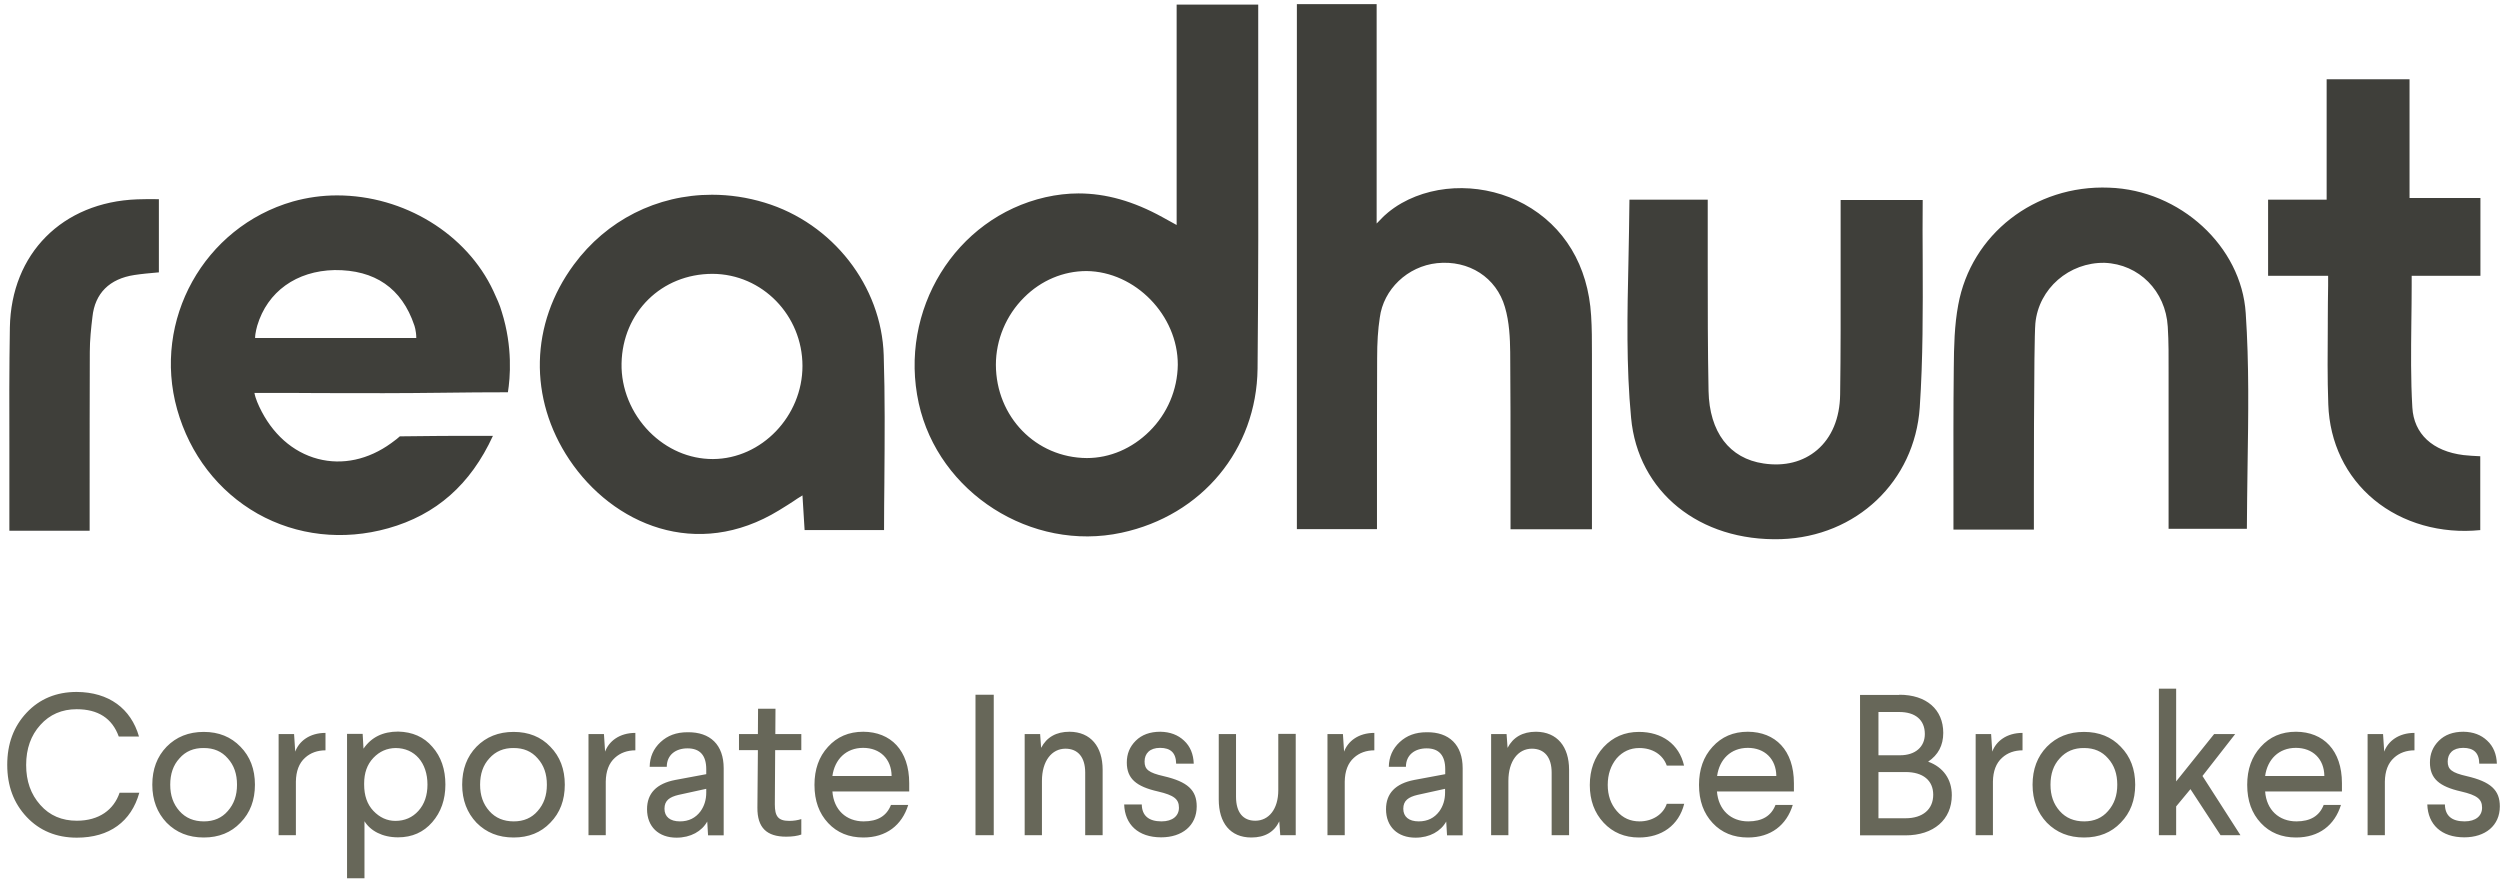
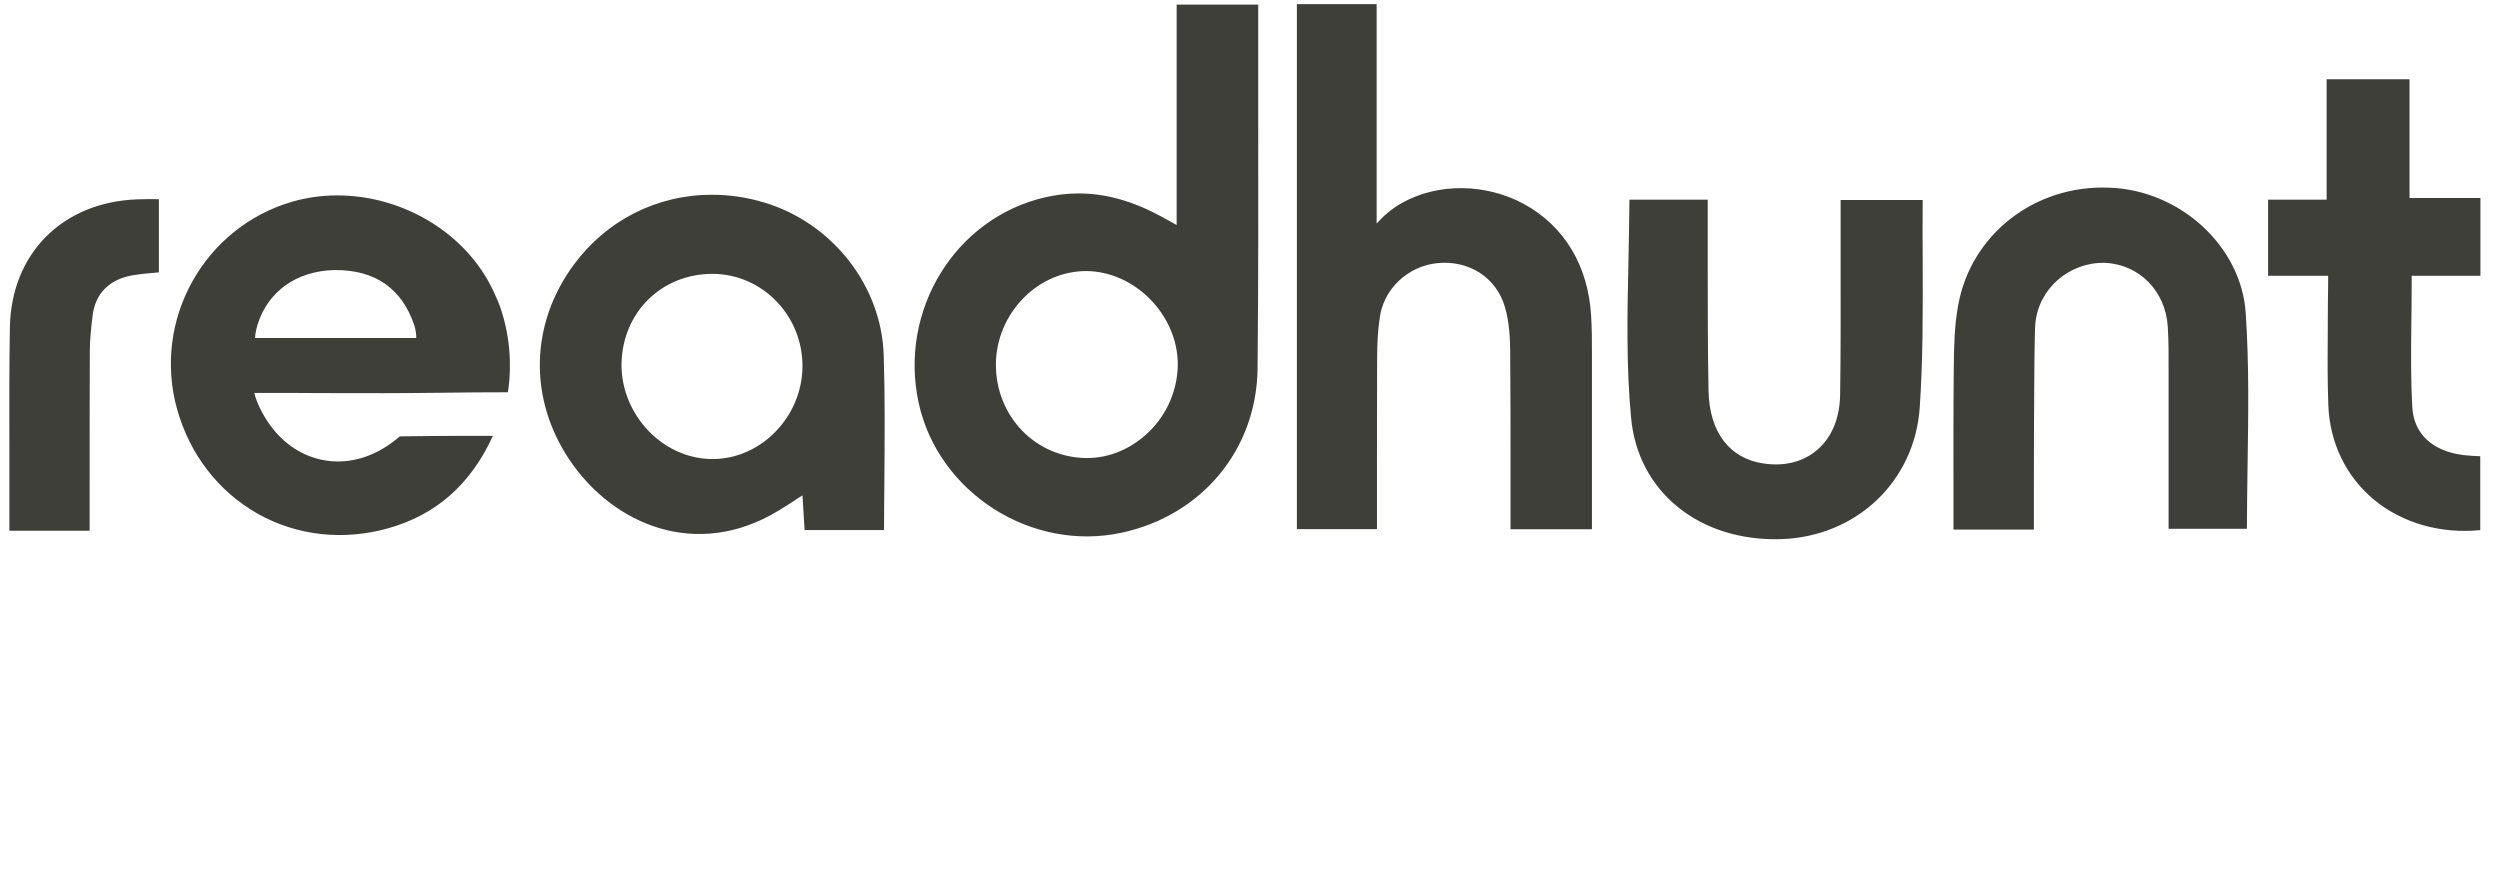
<svg xmlns="http://www.w3.org/2000/svg" width="152" height="54" viewBox="0 0 152 54" fill="none">
  <path d="M87.37 16C89.31 15.8 90.98 16.87 91.5 18.67C91.77 19.58 91.81 20.57 91.82 21.42C91.84 23.8 91.84 26.21 91.84 28.55V32.18H96.79V21.55C96.79 20.73 96.79 19.95 96.74 19.19C96.56 16.15 95.11 13.75 92.67 12.41C90.33 11.14 87.41 11.11 85.22 12.35C84.53 12.74 84.09 13.19 84.08 13.2L83.7 13.59V0.25H78.85V32.17H83.72V29.24C83.72 26.74 83.72 24.26 83.73 21.78C83.73 20.82 83.78 20.04 83.89 19.32C84.11 17.59 85.58 16.19 87.37 16ZM127.96 15.98C130.05 16.06 131.67 17.69 131.8 19.86C131.86 20.79 131.85 21.72 131.85 22.63V32.15H136.61C136.62 30.92 136.63 29.7 136.65 28.48C136.7 25.22 136.75 22.15 136.54 19.04C136.28 14.98 132.55 11.55 128.23 11.41C123.71 11.23 119.84 14.25 119.06 18.54C118.83 19.77 118.8 21.05 118.79 22.37C118.76 24.91 118.77 27.51 118.77 29.81V32.2H123.66C123.66 30.54 123.65 20.76 123.75 19.66C123.95 17.54 125.81 15.94 127.96 15.98ZM108.29 32.78C112.87 32.63 116.41 29.27 116.72 24.78C116.92 21.83 116.91 18.8 116.9 15.87C116.89 14.62 116.89 13.39 116.9 12.16H111.91V16.26C111.91 18.79 111.92 21.4 111.88 23.99C111.86 25.43 111.37 26.6 110.48 27.36C109.63 28.08 108.51 28.37 107.23 28.18C105.15 27.88 103.93 26.27 103.88 23.77C103.83 21.23 103.83 18.66 103.83 16.16V12.14H99.07C99.06 13.44 99.03 14.78 99.01 15.87C98.94 19.01 98.87 22.26 99.17 25.4C99.58 29.9 103.32 32.93 108.29 32.78ZM141.53 19.44V19.68C141.52 21.37 141.5 22.97 141.56 24.59C141.64 26.91 142.63 28.97 144.35 30.39C146.07 31.81 148.41 32.47 150.8 32.23V27.74C150.44 27.72 150.12 27.71 149.79 27.67C147.9 27.44 146.76 26.38 146.67 24.77C146.57 23.07 146.59 21.39 146.61 19.62C146.62 18.87 146.63 18.12 146.63 17.36V16.77H150.81V12.04H146.5V4.82H141.46V12.14H137.9V16.77H141.55V17.36C141.54 18.05 141.53 18.75 141.53 19.44ZM8.17 16.72C8.63 16.65 9.09 16.61 9.54 16.57L9.66 16.56V12.11H9.59C9.15 12.11 8.74 12.1 8.34 12.12C3.79 12.29 0.68 15.42 0.6 19.91C0.56 22.4 0.56 24.93 0.57 27.37V32.27H5.45V29.84C5.45 26.98 5.45 24.19 5.46 21.4C5.46 20.67 5.54 19.93 5.62 19.27C5.77 17.83 6.66 16.95 8.17 16.72ZM76.5 0.28H71.54V13.68L70.67 13.2C68.91 12.23 67.24 11.76 65.57 11.76C64.91 11.76 64.24 11.84 63.57 11.99C58.08 13.24 54.62 18.87 55.86 24.52C57.06 29.96 62.71 33.57 68.19 32.39C73.08 31.34 76.4 27.33 76.46 22.42C76.51 17.2 76.51 11.89 76.5 6.75V0.28ZM69.89 26.22C68.83 27.27 67.48 27.85 66.08 27.85C62.98 27.83 60.56 25.34 60.55 22.18C60.55 20.66 61.17 19.17 62.27 18.08C63.3 17.05 64.65 16.48 66.06 16.48C69.02 16.51 71.62 19.17 71.61 22.18C71.59 23.7 70.972 25.152 69.89 26.22ZM53.75 32.22C53.75 31.24 53.76 30.26 53.77 29.29V29.21C53.79 26.59 53.81 24.12 53.73 21.6C53.6 17.38 50.62 13.57 46.49 12.32C45.44 12 44.36 11.84 43.29 11.84C39.94 11.84 36.88 13.39 34.89 16.09C32.23 19.69 32.13 24.23 34.62 27.95C37.26 31.89 42.36 34.09 47.36 31.03C48.18 30.53 48.47 30.32 48.47 30.32L48.79 30.12L48.92 32.23H53.75V32.22ZM43.36 27.91H43.33C41.91 27.91 40.54 27.32 39.48 26.25C38.38 25.13 37.76 23.62 37.79 22.1C37.85 18.99 40.22 16.65 43.32 16.65C46.35 16.66 48.79 19.18 48.79 22.25C48.79 25.3 46.31 27.89 43.36 27.91ZM30 17.7C28.38 14.22 24.56 11.88 20.49 11.88C19.57 11.88 18.67 12.01 17.81 12.25C12.4 13.8 9.25 19.47 10.77 24.89C11.54 27.63 13.28 29.88 15.66 31.23C18.04 32.57 20.86 32.89 23.6 32.12C26.52 31.3 28.61 29.46 29.97 26.5H29.15C27.85 26.49 24.85 26.52 24.31 26.53C24.22 26.61 24.05 26.76 23.79 26.94C22.4 27.95 20.82 28.29 19.33 27.9C17.8 27.5 16.53 26.37 15.76 24.72C15.76 24.72 15.53 24.25 15.47 23.89H16.29C17.4 23.89 18.49 23.89 19.57 23.9H19.78C22.2 23.91 24.48 23.91 26.81 23.88C27.97 23.86 29.97 23.85 30.88 23.85C31.02 22.98 31.18 21.1 30.51 18.97C30.39 18.53 30.19 18.12 30 17.7ZM15.51 20.55C15.51 20.24 15.64 19.8 15.64 19.8C16.26 17.73 18.02 16.47 20.34 16.42C22.79 16.4 24.43 17.52 25.19 19.78C25.19 19.78 25.31 20.11 25.31 20.55H15.51Z" fill="#3F3F3A" />
-   <path d="M8.45 44.78H7.22C6.82 43.67 5.96 43.12 4.66 43.12C3.77 43.12 3.02 43.44 2.45 44.08C1.88 44.71 1.59 45.52 1.59 46.51C1.59 47.49 1.87 48.29 2.45 48.94C3.02 49.59 3.77 49.9 4.67 49.9C6.03 49.9 6.92 49.23 7.27 48.2H8.47C7.98 49.95 6.66 50.93 4.67 50.93C3.44 50.93 2.41 50.51 1.62 49.67C0.83 48.83 0.44 47.78 0.44 46.5C0.44 45.22 0.83 44.17 1.62 43.33C2.41 42.49 3.43 42.07 4.66 42.07C6.62 42.08 7.96 43.08 8.45 44.78ZM14.62 45.4C15.21 46 15.5 46.77 15.5 47.71C15.5 48.65 15.21 49.42 14.62 50.02C14.05 50.62 13.3 50.92 12.39 50.92C11.47 50.92 10.72 50.62 10.13 50.02C9.56 49.42 9.26 48.65 9.26 47.71C9.26 46.77 9.55 46 10.13 45.4C10.72 44.8 11.47 44.5 12.39 44.5C13.3 44.5 14.04 44.8 14.62 45.4ZM10.91 46.11C10.53 46.52 10.35 47.06 10.35 47.71C10.35 48.36 10.53 48.88 10.91 49.31C11.29 49.74 11.79 49.94 12.4 49.94C13 49.94 13.49 49.73 13.85 49.31C14.23 48.88 14.41 48.36 14.41 47.71C14.41 47.06 14.23 46.53 13.85 46.11C13.48 45.68 12.99 45.48 12.4 45.48C11.78 45.47 11.28 45.68 10.91 46.11ZM19.8 45.62C19.3 45.62 18.88 45.77 18.55 46.07C18.18 46.4 18 46.89 17.99 47.52V50.78H16.94V44.63H17.88L17.95 45.7C18.18 45.07 18.82 44.56 19.79 44.56V45.62H19.8ZM26.29 45.41C26.82 46.01 27.08 46.78 27.08 47.7C27.08 48.62 26.81 49.38 26.28 49.99C25.75 50.6 25.06 50.91 24.2 50.91C23.24 50.91 22.52 50.51 22.16 49.93V53.4H21.1V44.62H22.05L22.1 45.52C22.58 44.82 23.28 44.48 24.21 44.48C25.07 44.5 25.77 44.8 26.29 45.41ZM22.7 46.08C22.32 46.48 22.14 47 22.14 47.64V47.7C22.14 48.36 22.32 48.9 22.7 49.3C23.08 49.7 23.53 49.91 24.04 49.91C24.61 49.91 25.08 49.7 25.44 49.3C25.81 48.89 25.99 48.35 25.99 47.7C25.99 46.38 25.22 45.48 24.05 45.48C23.53 45.49 23.08 45.68 22.7 46.08ZM33.46 45.4C34.05 46 34.34 46.77 34.34 47.71C34.34 48.65 34.05 49.42 33.46 50.02C32.89 50.62 32.14 50.92 31.23 50.92C30.31 50.92 29.56 50.62 28.97 50.02C28.4 49.42 28.1 48.65 28.1 47.71C28.1 46.77 28.39 46 28.97 45.4C29.56 44.8 30.31 44.5 31.23 44.5C32.14 44.5 32.89 44.8 33.46 45.4ZM29.75 46.11C29.37 46.52 29.19 47.06 29.19 47.71C29.19 48.36 29.37 48.88 29.75 49.31C30.13 49.74 30.63 49.94 31.24 49.94C31.84 49.94 32.33 49.73 32.69 49.31C33.07 48.88 33.25 48.36 33.25 47.71C33.25 47.06 33.07 46.53 32.69 46.11C32.32 45.68 31.83 45.48 31.24 45.48C30.63 45.47 30.13 45.68 29.75 46.11ZM38.64 45.62C38.14 45.62 37.72 45.77 37.39 46.07C37.02 46.4 36.84 46.89 36.83 47.52V50.78H35.78V44.63H36.72L36.79 45.7C37.02 45.07 37.66 44.56 38.63 44.56V45.62H38.64ZM44 46.71V50.79H43.05L43 49.95C42.67 50.54 42 50.93 41.13 50.93C40.04 50.93 39.34 50.26 39.34 49.2C39.34 48.24 39.91 47.64 41.06 47.42L42.94 47.07V46.77C42.94 45.93 42.56 45.5 41.8 45.5C41.08 45.5 40.54 45.9 40.54 46.62H39.5C39.51 46.02 39.73 45.52 40.16 45.12C40.59 44.72 41.12 44.52 41.8 44.52C43.19 44.5 44 45.29 44 46.71ZM42.94 47.96L41.25 48.33C40.71 48.46 40.4 48.67 40.4 49.17C40.4 49.66 40.74 49.94 41.34 49.94C41.88 49.94 42.29 49.73 42.59 49.33C42.82 49.01 42.94 48.63 42.94 48.19V47.96ZM47.15 43.09L47.14 44.63H48.72V45.61H47.13L47.11 48.91C47.11 49.63 47.31 49.91 47.99 49.91C48.26 49.91 48.5 49.87 48.72 49.8V50.74C48.5 50.82 48.19 50.87 47.8 50.87C46.62 50.87 46.04 50.33 46.05 49.1L46.08 45.61H44.93V44.63H46.08L46.09 43.09H47.15ZM55.28 47.62V48.12H50.61C50.69 49.24 51.45 49.94 52.51 49.94C53.36 49.94 53.91 49.61 54.17 48.94H55.22C54.84 50.17 53.89 50.92 52.49 50.92C51.62 50.92 50.9 50.63 50.35 50.04C49.8 49.45 49.52 48.69 49.52 47.72C49.52 46.78 49.79 46.01 50.34 45.41C50.89 44.8 51.6 44.49 52.49 44.49C54.15 44.5 55.28 45.61 55.28 47.62ZM50.61 47.18H54.21C54.2 46.14 53.5 45.47 52.48 45.47C51.44 45.47 50.75 46.17 50.61 47.18ZM59.31 42.24H60.42V50.78H59.31V42.24ZM67.04 46.8V50.78H65.98V46.97C65.98 46.03 65.53 45.52 64.78 45.52C63.95 45.52 63.35 46.26 63.35 47.48V50.78H62.3V44.63H63.24L63.3 45.47C63.64 44.82 64.22 44.49 65.03 44.49C66.32 44.5 67.04 45.4 67.04 46.8ZM71.99 45.03C72.37 45.38 72.56 45.86 72.58 46.43H71.51C71.5 45.78 71.18 45.47 70.53 45.47C69.91 45.47 69.59 45.81 69.59 46.3C69.59 46.78 69.83 46.98 70.75 47.19C72.21 47.53 72.76 48.04 72.76 49.03C72.76 50.2 71.87 50.91 70.6 50.91C69.2 50.91 68.39 50.13 68.35 48.91H69.42C69.43 49.59 69.84 49.94 70.62 49.94C71.3 49.94 71.68 49.6 71.68 49.11C71.68 48.59 71.39 48.35 70.4 48.12C69.08 47.82 68.51 47.34 68.51 46.36C68.51 45.83 68.69 45.4 69.05 45.04C69.42 44.67 69.92 44.49 70.55 44.49C71.14 44.5 71.62 44.68 71.99 45.03ZM78.78 44.62V50.78H77.84L77.78 49.94C77.47 50.59 76.9 50.92 76.08 50.92C74.8 50.92 74.1 50.03 74.1 48.61V44.63H75.15V48.44C75.15 49.4 75.58 49.9 76.32 49.9C77.14 49.9 77.72 49.2 77.72 48.04V44.62H78.78ZM83.57 45.62C83.07 45.62 82.65 45.77 82.32 46.07C81.95 46.4 81.77 46.89 81.76 47.52V50.78H80.71V44.63H81.65L81.72 45.7C81.95 45.07 82.59 44.56 83.56 44.56V45.62H83.57ZM88.93 46.71V50.79H87.98L87.93 49.95C87.6 50.54 86.93 50.93 86.06 50.93C84.97 50.93 84.27 50.26 84.27 49.2C84.27 48.24 84.84 47.64 85.99 47.42L87.87 47.07V46.77C87.87 45.93 87.49 45.5 86.74 45.5C86.02 45.5 85.48 45.9 85.48 46.62H84.44C84.45 46.02 84.67 45.52 85.1 45.12C85.53 44.72 86.06 44.52 86.74 44.52C88.11 44.5 88.93 45.29 88.93 46.71ZM87.86 47.96L86.18 48.33C85.64 48.46 85.32 48.67 85.32 49.17C85.32 49.66 85.66 49.94 86.26 49.94C86.8 49.94 87.21 49.73 87.51 49.33C87.74 49.01 87.86 48.63 87.86 48.19V47.96ZM95.4 46.8V50.78H94.34V46.97C94.34 46.03 93.89 45.52 93.14 45.52C92.31 45.52 91.71 46.26 91.71 47.48V50.78H90.66V44.63H91.6L91.66 45.47C92 44.82 92.58 44.49 93.39 44.49C94.68 44.5 95.4 45.4 95.4 46.8ZM102.39 46.55H101.34C101.1 45.87 100.46 45.48 99.67 45.48C99.12 45.48 98.66 45.69 98.29 46.11C97.94 46.54 97.75 47.07 97.75 47.72C97.75 48.35 97.93 48.88 98.3 49.31C98.67 49.74 99.13 49.94 99.69 49.94C100.47 49.94 101.13 49.51 101.34 48.87H102.4C102.07 50.19 101.02 50.92 99.65 50.92C98.78 50.92 98.06 50.62 97.5 50.02C96.94 49.42 96.66 48.65 96.66 47.73C96.66 46.81 96.94 46.03 97.5 45.42C98.07 44.81 98.78 44.5 99.65 44.5C101.03 44.5 102.09 45.23 102.39 46.55ZM109.07 47.62V48.12H104.39C104.48 49.24 105.23 49.94 106.29 49.94C107.14 49.94 107.69 49.61 107.95 48.94H109C108.62 50.17 107.67 50.92 106.27 50.92C105.4 50.92 104.68 50.63 104.13 50.04C103.58 49.45 103.3 48.69 103.3 47.72C103.3 46.78 103.57 46.01 104.12 45.41C104.67 44.8 105.38 44.49 106.27 44.49C107.94 44.5 109.07 45.61 109.07 47.62ZM104.4 47.18H108C107.99 46.14 107.29 45.47 106.27 45.47C105.23 45.47 104.54 46.17 104.4 47.18ZM115.48 42.24C117.13 42.24 118.15 43.14 118.15 44.56C118.15 45.32 117.84 45.9 117.23 46.31C118.15 46.64 118.67 47.38 118.67 48.35C118.67 49.83 117.57 50.79 115.85 50.79H113.09V42.25H115.48V42.24ZM114.21 43.28V45.92H115.53C116.45 45.92 117.03 45.41 117.03 44.63C117.03 43.76 116.44 43.29 115.48 43.29H114.21V43.28ZM114.21 46.94V49.75H115.86C116.9 49.75 117.54 49.21 117.54 48.32C117.54 47.45 116.92 46.94 115.86 46.94H114.21ZM122.98 45.62C122.48 45.62 122.06 45.77 121.73 46.07C121.36 46.4 121.18 46.89 121.17 47.52V50.78H120.12V44.63H121.06L121.13 45.7C121.36 45.07 122 44.56 122.97 44.56V45.62H122.98ZM128.94 45.4C129.53 46 129.82 46.77 129.82 47.71C129.82 48.65 129.53 49.42 128.94 50.02C128.37 50.62 127.62 50.92 126.71 50.92C125.79 50.92 125.04 50.62 124.45 50.02C123.88 49.42 123.58 48.65 123.58 47.71C123.58 46.77 123.87 46 124.45 45.4C125.04 44.8 125.79 44.5 126.71 44.5C127.62 44.5 128.37 44.8 128.94 45.4ZM125.23 46.11C124.85 46.52 124.67 47.06 124.67 47.71C124.67 48.36 124.85 48.88 125.23 49.31C125.61 49.74 126.11 49.94 126.72 49.94C127.32 49.94 127.81 49.73 128.17 49.31C128.55 48.88 128.73 48.36 128.73 47.71C128.73 47.06 128.55 46.53 128.17 46.11C127.8 45.68 127.31 45.48 126.72 45.48C126.11 45.47 125.61 45.68 125.23 46.11ZM132.31 41.87V47.51L134.62 44.63H135.9L133.91 47.18L136.22 50.78H135.01L133.18 47.98L132.31 49.03V50.78H131.26V41.87H132.31ZM142.39 47.62V48.12H137.72C137.8 49.24 138.56 49.94 139.62 49.94C140.47 49.94 141.02 49.61 141.28 48.94H142.33C141.95 50.17 141 50.92 139.6 50.92C138.73 50.92 138.01 50.63 137.46 50.04C136.91 49.45 136.63 48.69 136.63 47.72C136.63 46.78 136.9 46.01 137.45 45.41C138 44.8 138.71 44.49 139.6 44.49C141.26 44.5 142.39 45.61 142.39 47.62ZM137.72 47.18H141.32C141.31 46.14 140.61 45.47 139.59 45.47C138.55 45.47 137.86 46.17 137.72 47.18ZM146.81 45.62C146.31 45.62 145.89 45.77 145.56 46.07C145.19 46.4 145.01 46.89 145 47.52V50.78H143.95V44.63H144.89L144.96 45.7C145.19 45.07 145.83 44.56 146.8 44.56V45.62H146.81ZM151.22 45.03C151.6 45.38 151.79 45.86 151.81 46.43H150.74C150.73 45.78 150.41 45.47 149.76 45.47C149.14 45.47 148.82 45.81 148.82 46.3C148.82 46.78 149.06 46.98 149.98 47.19C151.44 47.53 151.99 48.04 151.99 49.03C151.99 50.2 151.1 50.91 149.83 50.91C148.43 50.91 147.62 50.13 147.58 48.91H148.65C148.66 49.59 149.06 49.94 149.85 49.94C150.53 49.94 150.91 49.6 150.91 49.11C150.91 48.59 150.62 48.35 149.63 48.12C148.31 47.82 147.74 47.34 147.74 46.36C147.74 45.83 147.92 45.4 148.28 45.04C148.65 44.67 149.15 44.49 149.78 44.49C150.38 44.5 150.85 44.68 151.22 45.03Z" fill="#676759" />
</svg>